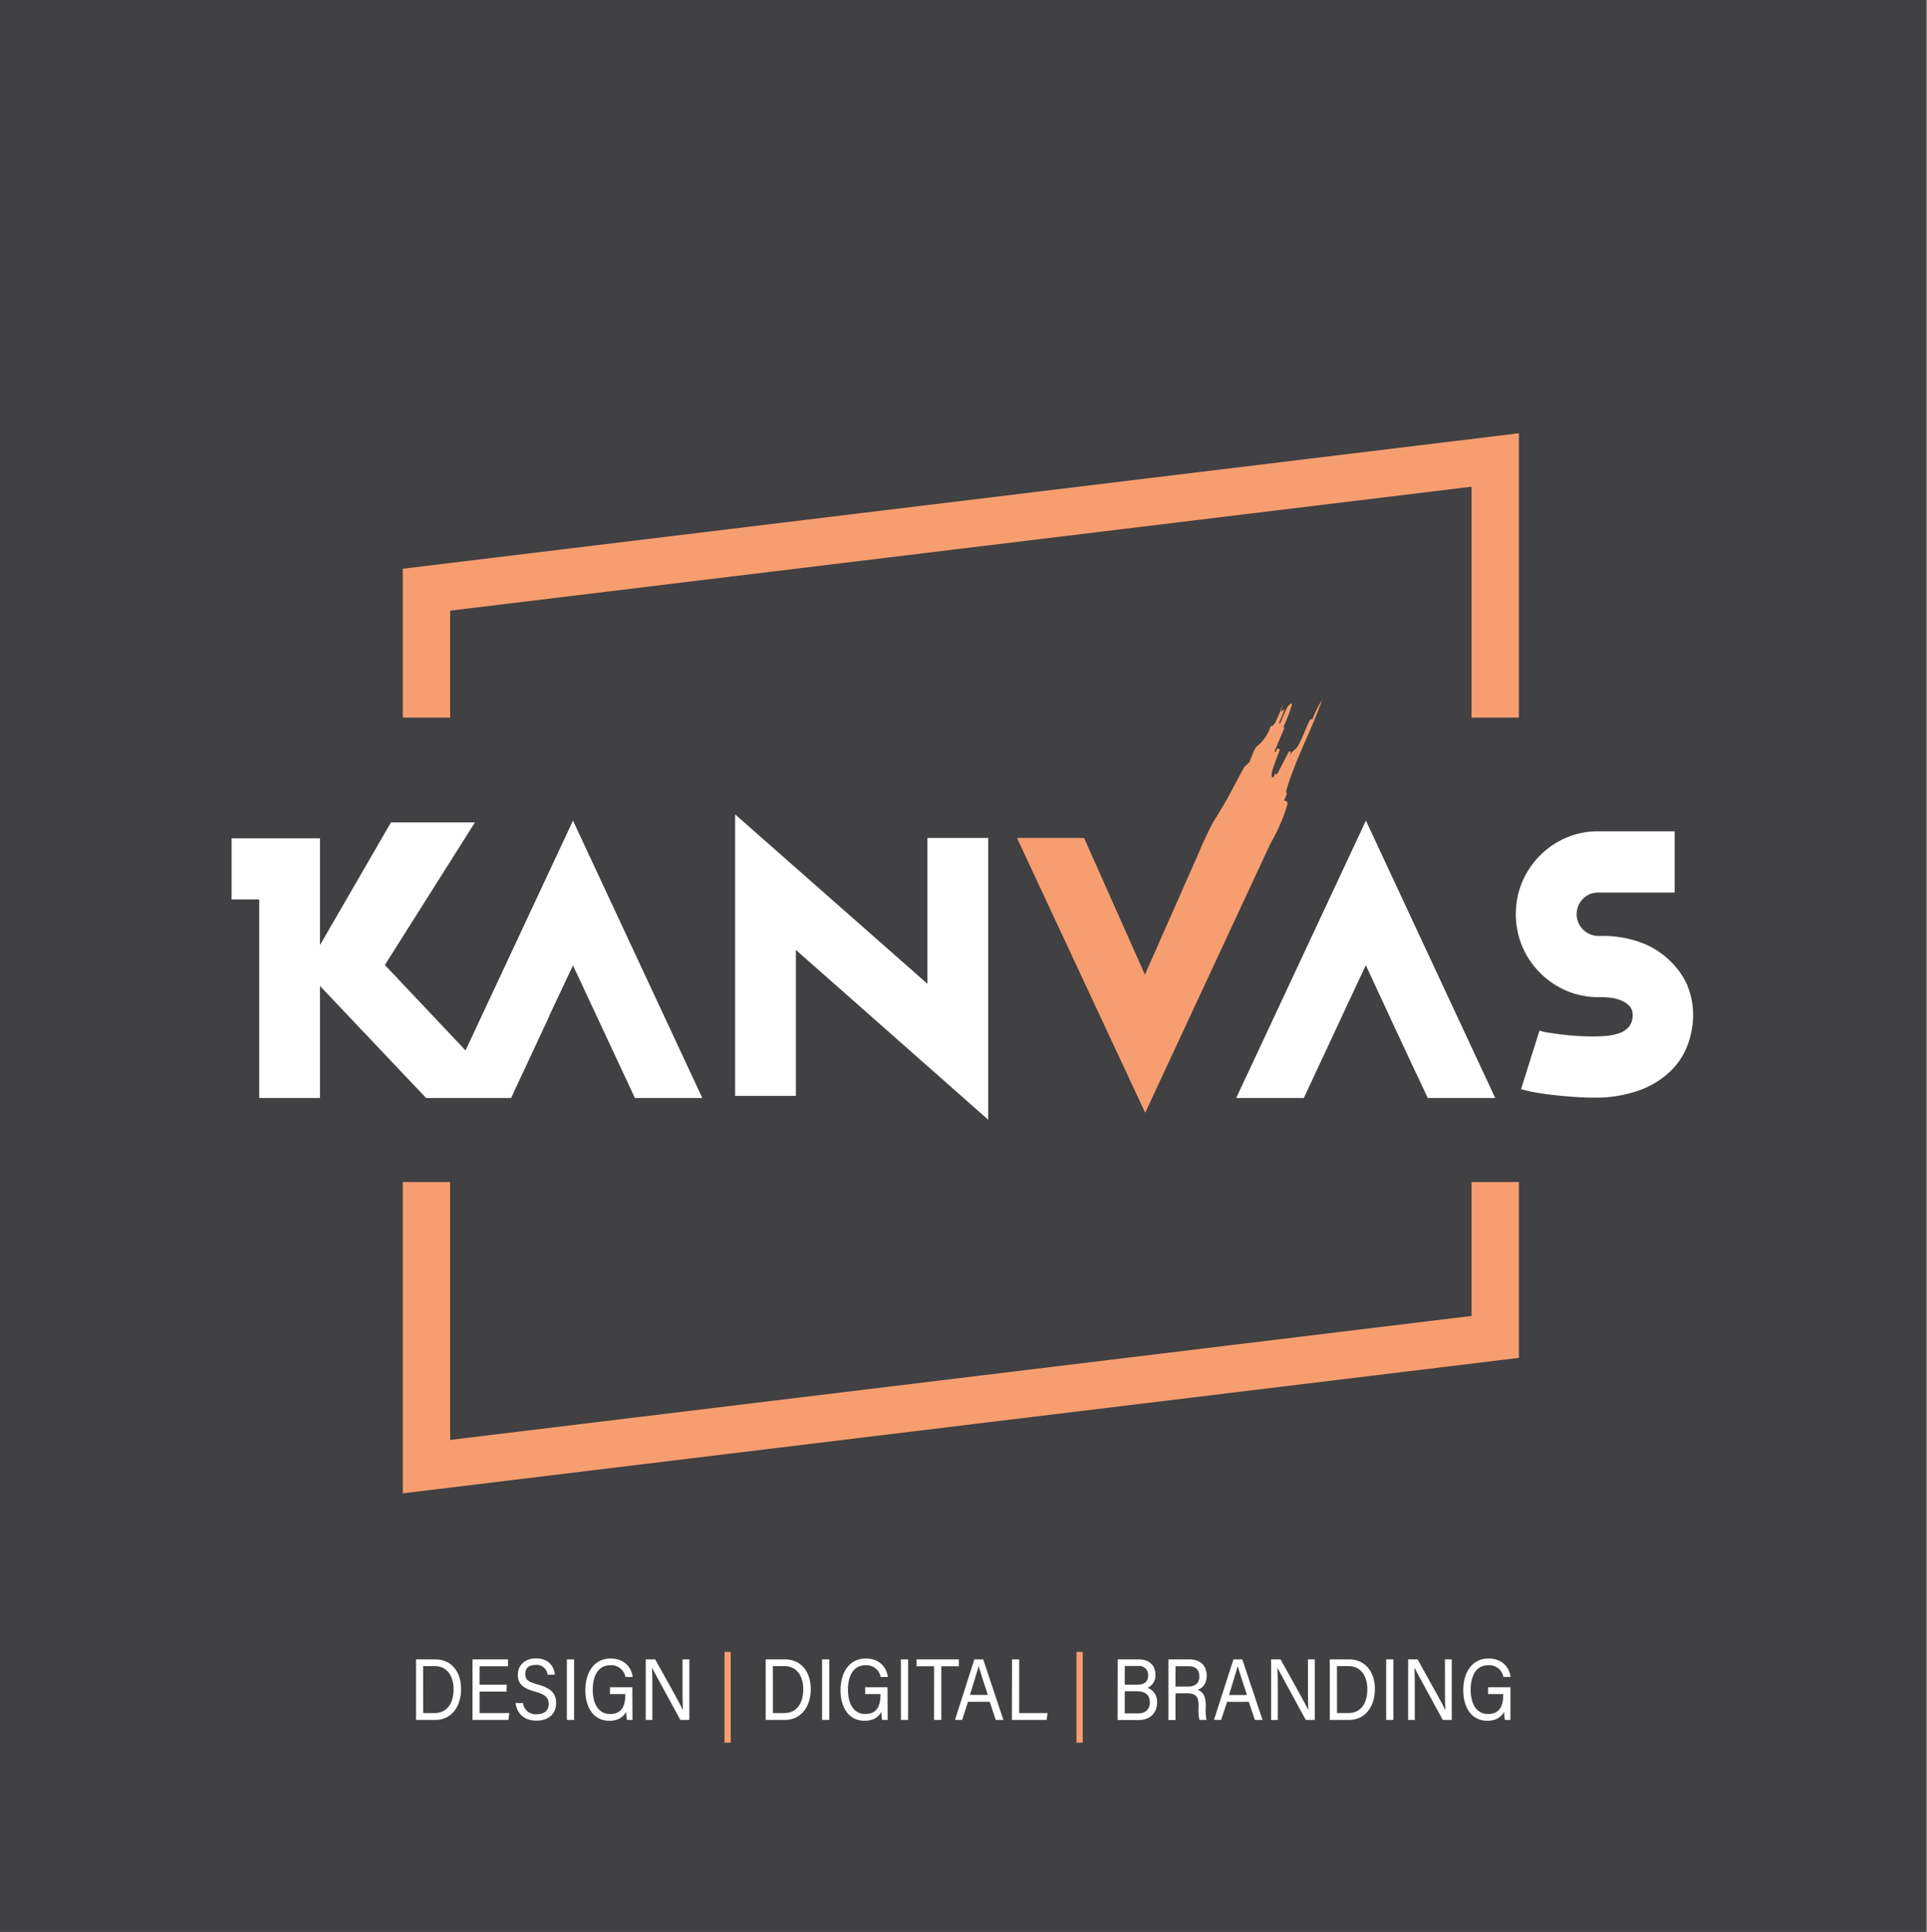
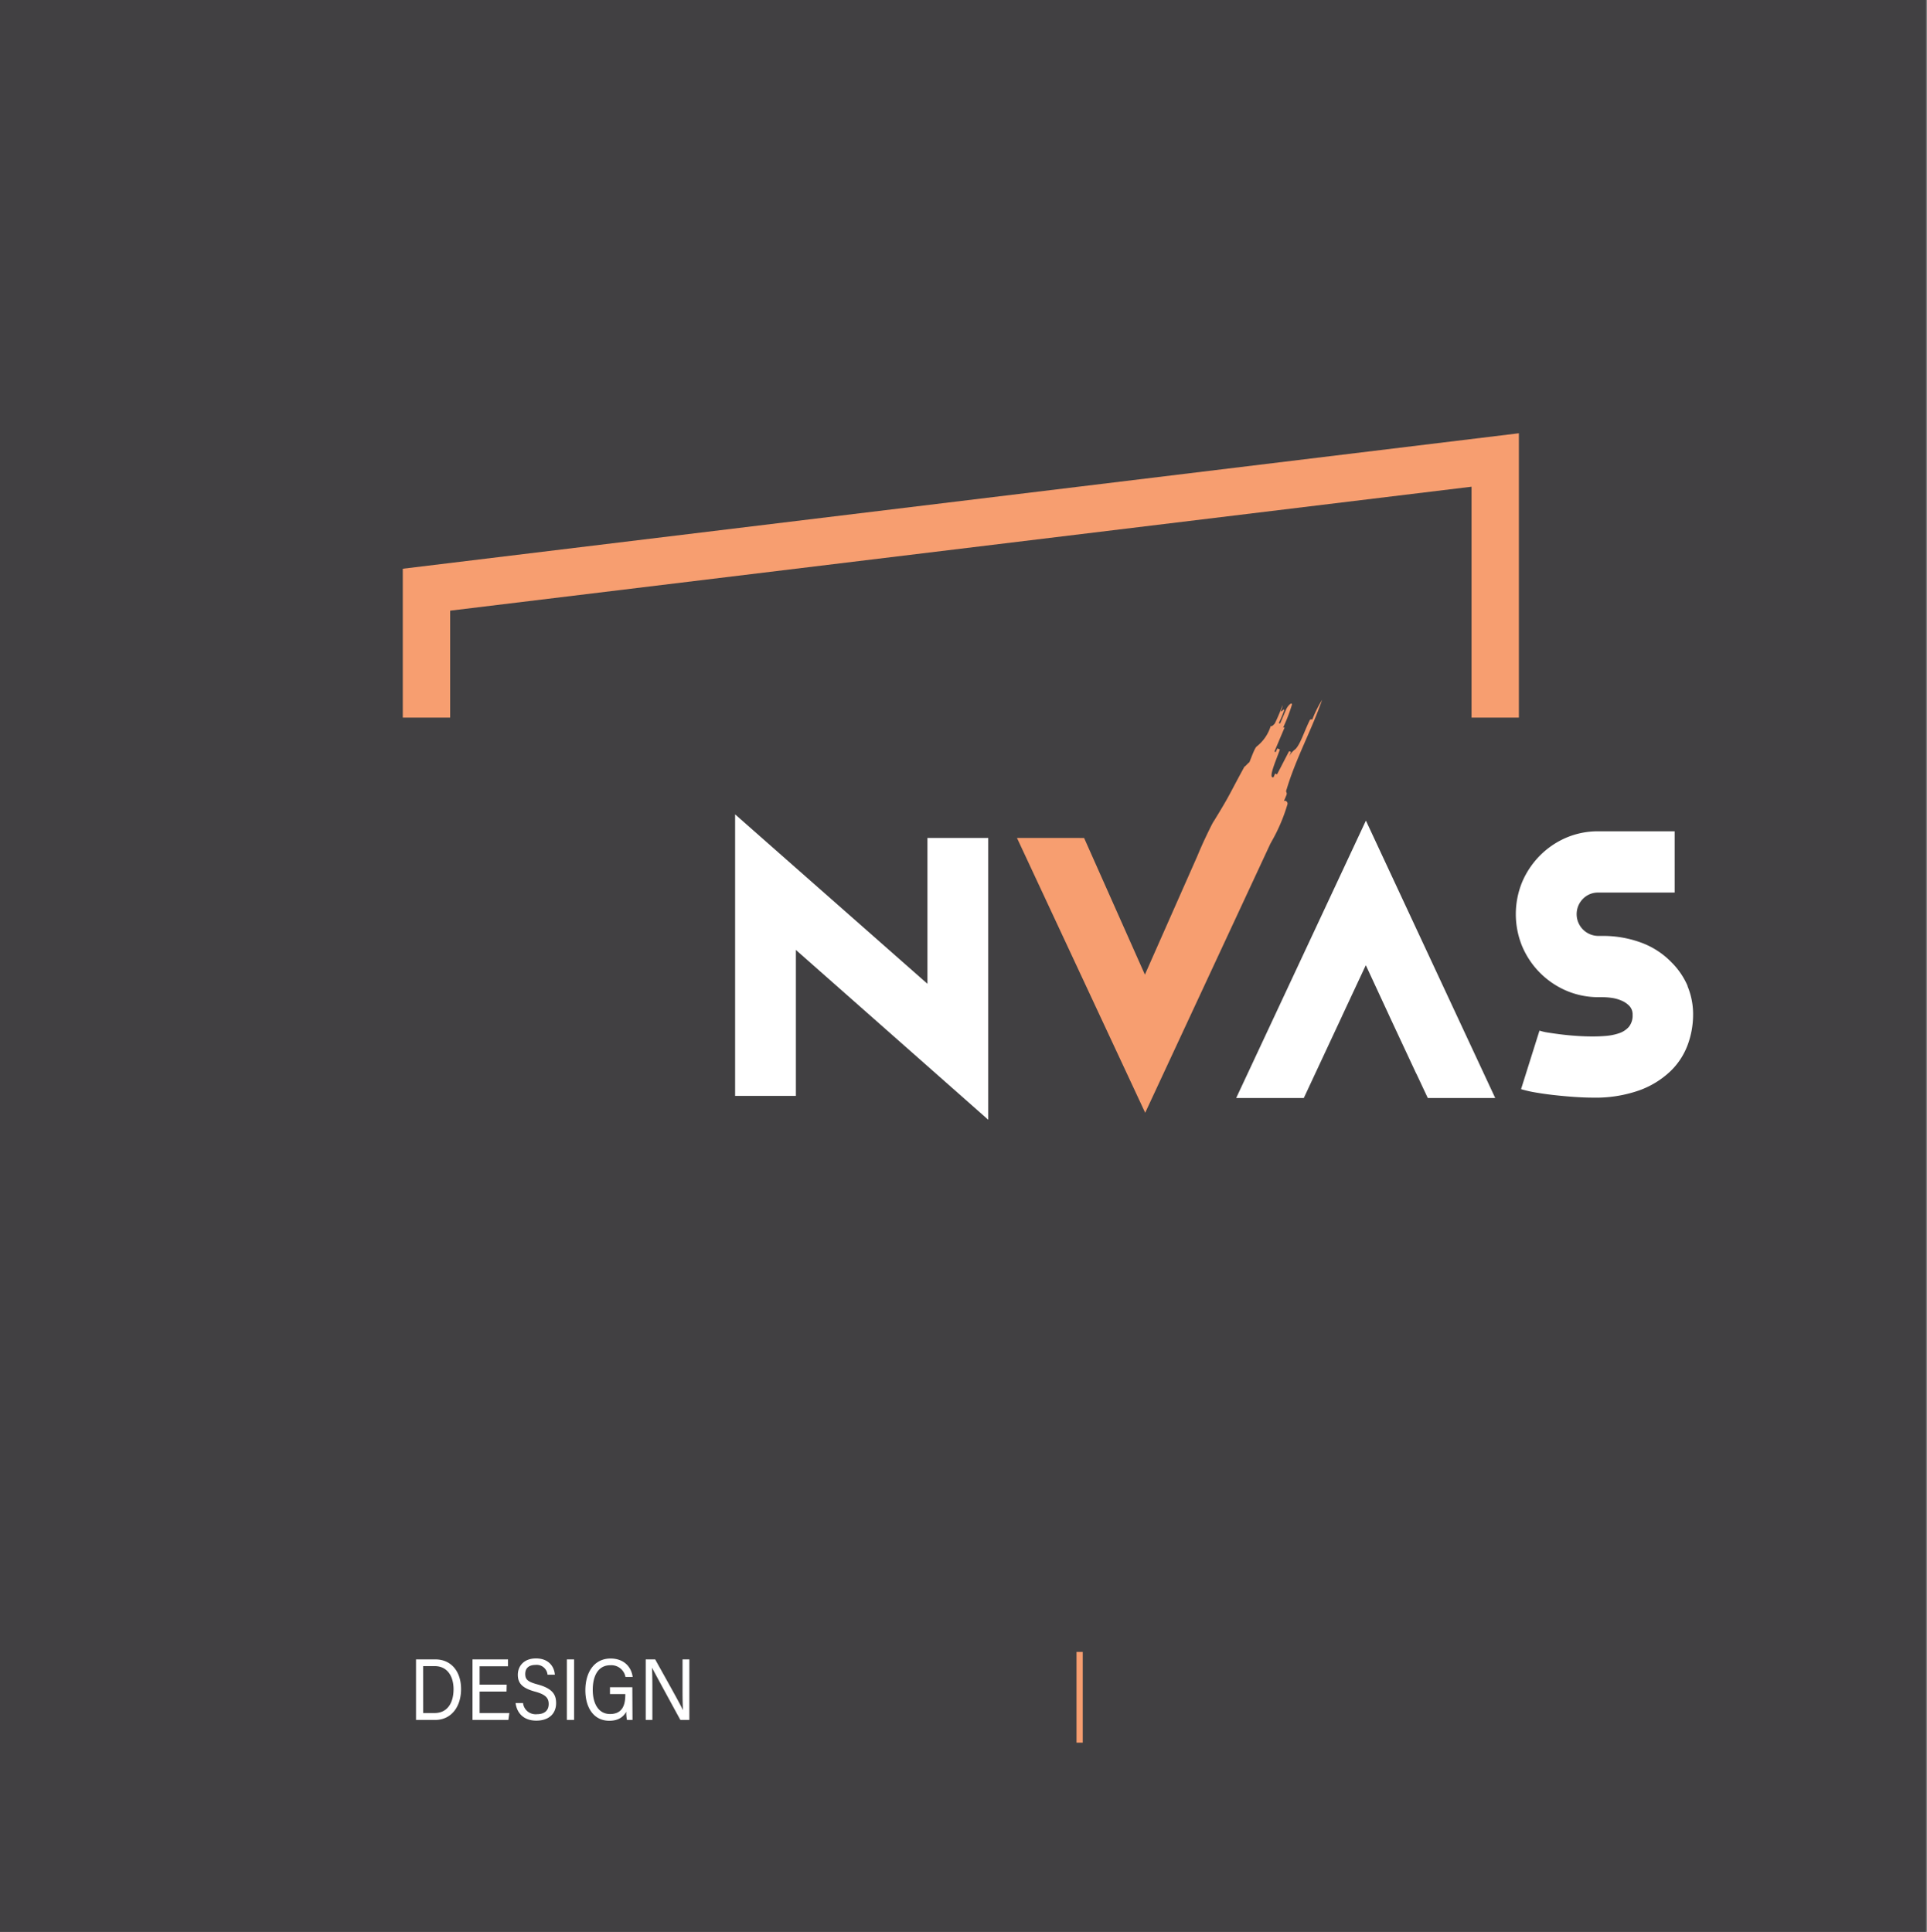
<svg xmlns="http://www.w3.org/2000/svg" id="Layer_1" data-name="Layer 1" viewBox="0 0 610.7 612.38">
  <rect x="0" y="0" width="610.7" height="612.38" fill="#808080" stroke="none" />
  <defs>
    <style>.cls-1{fill:none;}.cls-2{fill:#414042;}.cls-3{fill:#f79e70;}.cls-4{fill:#fff;}.cls-5{clip-path:url(#clip-path);}</style>
    <clipPath id="clip-path">
      <rect class="cls-1" width="610.7" height="612.38" />
    </clipPath>
  </defs>
  <title>kanvas-logo-Artboard 1</title>
  <rect class="cls-2" width="610.39" height="612.38" />
  <polygon class="cls-3" points="142.66 227.47 142.66 193.57 466.36 154.28 466.36 227.47 481.36 227.47 481.36 137.34 127.65 180.28 127.65 227.47 142.66 227.47" />
-   <polygon class="cls-3" points="466.36 374.68 466.36 417.13 142.66 456.43 142.66 374.68 127.65 374.68 127.65 473.36 481.36 430.42 481.36 423.78 481.36 374.68 466.36 374.68" />
  <polygon class="cls-4" points="293.92 311.85 232.97 258.14 232.97 347.39 252.23 347.39 252.23 301.11 313.19 354.94 313.19 265.61 293.92 265.61 293.92 311.85" />
-   <polygon class="cls-4" points="147.54 332.97 121.97 305.89 150.51 260.7 123.89 260.7 101.53 299.36 101.41 299.47 101.41 265.73 73.39 265.73 73.39 285.11 82.15 285.11 82.15 348.05 101.41 348.05 101.41 312.43 101.53 312.67 135.04 348.05 161.97 348.05 174.07 322.13 174 322.13 181.59 306.01 201.21 348.05 222.58 348.05 181.59 260.12 147.54 332.97" />
  <g class="cls-5">
    <path class="cls-4" d="M534.87,312.61a24,24,0,0,0-5.22-7.65,25.69,25.69,0,0,0-9.6-6.19,34.91,34.91,0,0,0-12.3-2.1h-1.17a6.9,6.9,0,0,1-4.93-11.74,6.59,6.59,0,0,1,4.91-2h24.17V263.51H506.56a25.51,25.51,0,0,0-10.14,2,26.36,26.36,0,0,0-8.36,5.66,26.85,26.85,0,0,0-5.63,8.35,26.77,26.77,0,0,0,0,20.5,26.59,26.59,0,0,0,14.11,14.07,25.84,25.84,0,0,0,10.2,2h1.17a22,22,0,0,1,2.93.23,12,12,0,0,1,3.1.88,7.42,7.42,0,0,1,2.46,1.69,3.89,3.89,0,0,1,1,2.8,5.66,5.66,0,0,1-1.23,3.86,7.13,7.13,0,0,1-3.15,2,17.45,17.45,0,0,1-4.09.82c-1.44.12-2.82.17-4.15.17-1.55,0-3.21-.05-5-.17s-3.4-.27-5-.47-2.94-.39-4.15-.58a16,16,0,0,1-2.74-.64l-5.84,18.56a36.45,36.45,0,0,0,4.56,1.05c1.79.31,3.71.59,5.78.82s4.16.43,6.3.58,4.15.24,6,.24a41.53,41.53,0,0,0,14.92-2.34,28.07,28.07,0,0,0,9.82-6.07,22.37,22.37,0,0,0,5.46-8.41,27.72,27.72,0,0,0,1.68-9.46,23.11,23.11,0,0,0-1.81-9.16" />
    <polygon class="cls-4" points="391.77 348.05 413.2 348.05 425.3 322.13 425.29 322.13 426.54 319.45 432.82 306.01 432.85 306.07 432.88 306.01 440.35 322.13 440.34 322.13 448.84 340.34 448.87 340.34 452.49 348.05 473.86 348.05 432.88 260.12 391.77 348.05" />
    <path class="cls-3" d="M403,266.72A54.59,54.59,0,0,0,408,255c.25-.59-.45-1.47-1.11-1.06.25-.58.5-1.17.74-1.75.5-1.17-.36-.85.13-2,2.93-9.8,7.9-18.73,11.24-28.35a36.91,36.91,0,0,0-3.12,6.26.57.57,0,0,0-.86.33c-1.69,3.43-3,7.7-4.56,9.11a6.16,6.16,0,0,0-2.05,2.58c.25-.58.49-1.17.74-1.76l-.61-.25c-1.19,2.25-2.63,5.09-3.82,7.35l-.61-.26-.5,1.17c-1.92.57,1-5.78,2-8.8l-.82-.34-.49,1.17-.41-.17c1.26-3,2.34-5.55,3.55-8.4l-.34.79c-.2-.08-.41-.17-.65.42a52.92,52.92,0,0,0,3-7.7c.05-.67-.81-.34-1.76,1.32l-2,4.69-.41-.17a30.15,30.15,0,0,0,1.73-4.1c0-.67-1.11.91-1.06.24a5.74,5.74,0,0,0,.53-1.84,59.89,59.89,0,0,1-2.47,5.85c-.45.5-.9,1-1.31.83a13.11,13.11,0,0,1-4.38,6.42c-.66.41-1.69,3.43-2.43,5.18.25-.58-1.68,1.73-1.44,1.14-5.21,9.52-4.31,8.51-9.69,17.28-.45.5-2.48,4.83-2.77,5.44-.74,1.54-1.65,3.61-2.6,5.89l-16.55,37.43-19.27-43.32H322.3l40.63,87.11,39.65-85.24c.16-.3.31-.56.42-.76" />
    <path class="cls-2" d="M407.5,229.82l.65-1.55-.65,1.55" />
  </g>
  <path class="cls-4" d="M138,526c4.85,0,8.12,3.68,8.12,9.4s-3.19,9.79-8.2,9.79h-6.08V526Zm-3.88,17h3.62c4.06,0,6-3.23,6-7.57,0-3.79-1.76-7.3-6-7.3h-3.63Zm26.41-6.81H152V543h9.42l-.3,2.18H149.74V526H161v2.18h-9V534h8.58Zm5.23,3.63a4,4,0,0,0,4.38,3.55c2.69,0,3.75-1.41,3.75-3.22s-.85-3-4.3-3.93c-4.06-1.1-5.48-2.65-5.48-5.35s1.89-5.18,5.74-5.18c4.11,0,5.8,2.65,6,5.17h-2.33a3.43,3.43,0,0,0-3.78-3.11c-2.1,0-3.28,1-3.28,2.88s1,2.51,4,3.33c4.91,1.33,5.78,3.46,5.78,5.92,0,3.1-2.06,5.53-6.28,5.53s-6.2-2.64-6.56-5.59ZM181.94,526v19.19h-2.29V526Zm18.51,19.19h-1.76a12.58,12.58,0,0,1-.22-2.6c-.75,1.37-2.23,2.86-5.35,2.86-5,0-7.61-4.2-7.61-9.66,0-5.74,2.83-10.07,8-10.07,4,0,6.53,2.42,7,5.85h-2.29a4.56,4.56,0,0,0-4.78-3.72c-4,0-5.59,3.55-5.59,7.82,0,4,1.6,7.64,5.5,7.64s4.82-2.86,4.82-6.1V537h-4.86v-2.18h7.09Zm4.19,0V526h3c2.48,4.49,7.86,14,8.82,16.12h0c-.17-2.46-.15-5.49-.15-8.62V526h2.16v19.19h-2.85c-2.27-4.16-7.88-14.43-9-16.59h0c.13,2.19.13,5.44.13,8.91v7.68Z" />
-   <rect class="cls-3" x="229.61" y="523.63" width="1.98" height="28.76" />
-   <path class="cls-4" d="M248.82,526c4.84,0,8.12,3.68,8.12,9.4s-3.19,9.79-8.2,9.79h-6.08V526Zm-3.88,17h3.62c4.06,0,6-3.23,6-7.57,0-3.79-1.76-7.3-6-7.3h-3.63Zm17.87-17v19.19h-2.28V526Zm18.51,19.19h-1.75a11.87,11.87,0,0,1-.22-2.6c-.75,1.37-2.24,2.86-5.36,2.86-5,0-7.61-4.2-7.61-9.66,0-5.74,2.83-10.07,8-10.07,4,0,6.52,2.42,7,5.85h-2.28a4.57,4.57,0,0,0-4.78-3.72c-4,0-5.59,3.55-5.59,7.82,0,4,1.6,7.64,5.49,7.64s4.82-2.86,4.82-6.1V537h-4.85v-2.18h7.08ZM287.8,526v19.19h-2.29V526Zm8.22,2.18h-5.57V526h13.44v2.18h-5.57v17H296Zm10.76,11.26-1.86,5.75h-2.27L308.79,526h2.81l6.4,19.19h-2.43l-1.91-5.75Zm6.29-2.18c-1.64-5-2.55-7.73-2.92-9.19h0c-.42,1.63-1.43,4.87-2.75,9.19ZM320.73,526H323v17h9l-.32,2.18h-11Z" />
  <rect class="cls-3" x="341.16" y="523.63" width="1.98" height="28.76" />
-   <path class="cls-4" d="M354.21,526h6.62c3.65,0,5.34,2.14,5.34,4.79A4.23,4.23,0,0,1,363.7,535a4.66,4.66,0,0,1,3,4.59c0,3.62-2.48,5.62-5.75,5.62h-6.78Zm6.18,8c2.5,0,3.48-1.09,3.48-3a2.81,2.81,0,0,0-3.12-2.91h-4.29V534Zm-3.93,9.11h4.26c2.16,0,3.67-1.13,3.67-3.52,0-2.09-1.21-3.49-4.11-3.49h-3.82Zm16.08-6.35v8.45h-2.26V526H377c3.55,0,5.43,2.14,5.43,5.14,0,2.49-1.28,4-2.94,4.51,1.41.42,2.64,1.59,2.64,4.92v.82a14.94,14.94,0,0,0,.23,3.8h-2.23a14.66,14.66,0,0,1-.29-4.12v-.41c0-2.73-.69-3.92-3.78-3.92Zm0-2.14h3.75c2.64,0,3.79-1.1,3.79-3.26s-1.19-3.2-3.53-3.2h-4Zm16.35,4.84L387,545.17h-2.27L390.9,526h2.81l6.41,19.19h-2.44l-1.91-5.75Zm6.29-2.18c-1.64-5-2.55-7.73-2.92-9.19h0c-.43,1.63-1.44,4.87-2.76,9.19Zm7.66,7.93V526h3c2.47,4.49,7.85,14,8.82,16.12h0c-.16-2.46-.15-5.49-.15-8.62V526h2.16v19.19h-2.84c-2.28-4.16-7.89-14.43-9-16.59h0c.12,2.19.12,5.44.12,8.91v7.68ZM427.59,526c4.85,0,8.13,3.68,8.13,9.4s-3.2,9.79-8.2,9.79h-6.09V526Zm-3.87,17h3.61c4.06,0,6-3.23,6-7.57,0-3.79-1.76-7.3-6-7.3h-3.62Zm17.86-17v19.19H439.3V526Zm4.68,19.19V526h3c2.47,4.49,7.85,14,8.82,16.12h0c-.16-2.46-.15-5.49-.15-8.62V526h2.16v19.19h-2.84c-2.28-4.16-7.89-14.43-9-16.59h0c.12,2.19.12,5.44.12,8.91v7.68Zm32.42,0h-1.75a11.87,11.87,0,0,1-.22-2.6c-.75,1.37-2.24,2.86-5.36,2.86-5,0-7.61-4.2-7.61-9.66,0-5.74,2.83-10.07,8-10.07,4,0,6.52,2.42,7,5.85h-2.28a4.57,4.57,0,0,0-4.78-3.72c-4,0-5.6,3.55-5.6,7.82,0,4,1.61,7.64,5.5,7.64s4.82-2.86,4.82-6.1V537H471.6v-2.18h7.08Z" />
</svg>